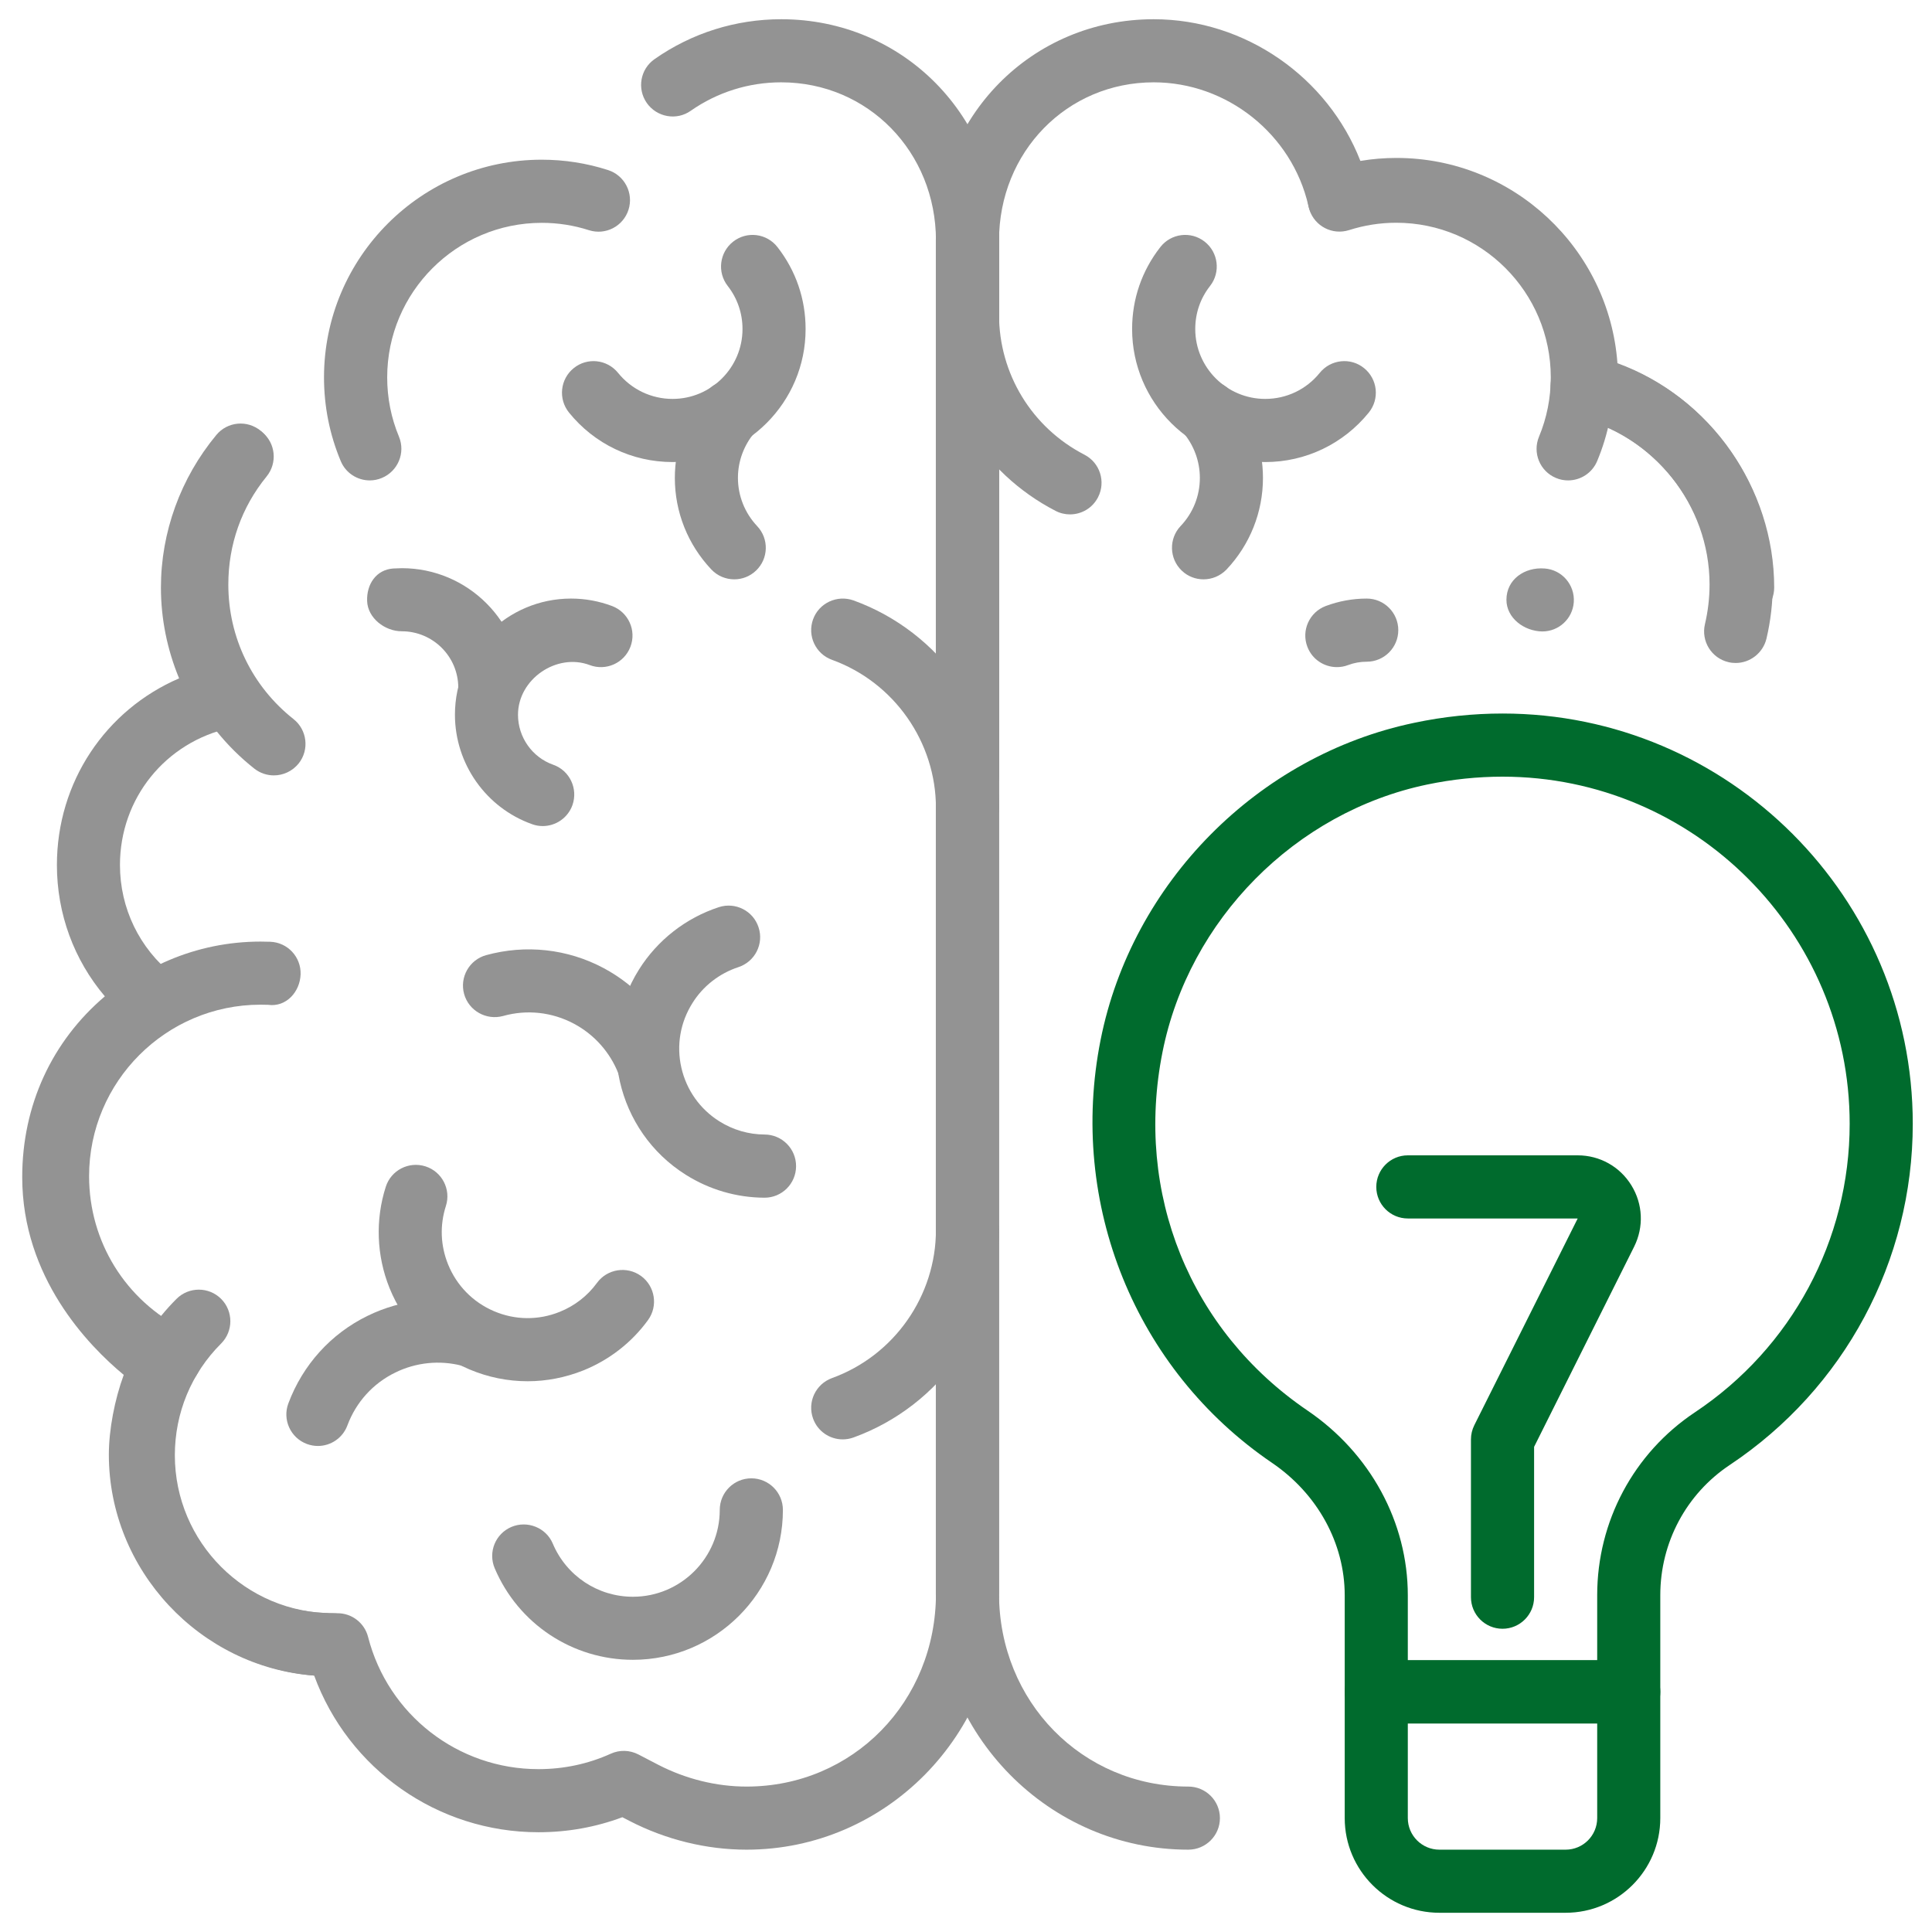
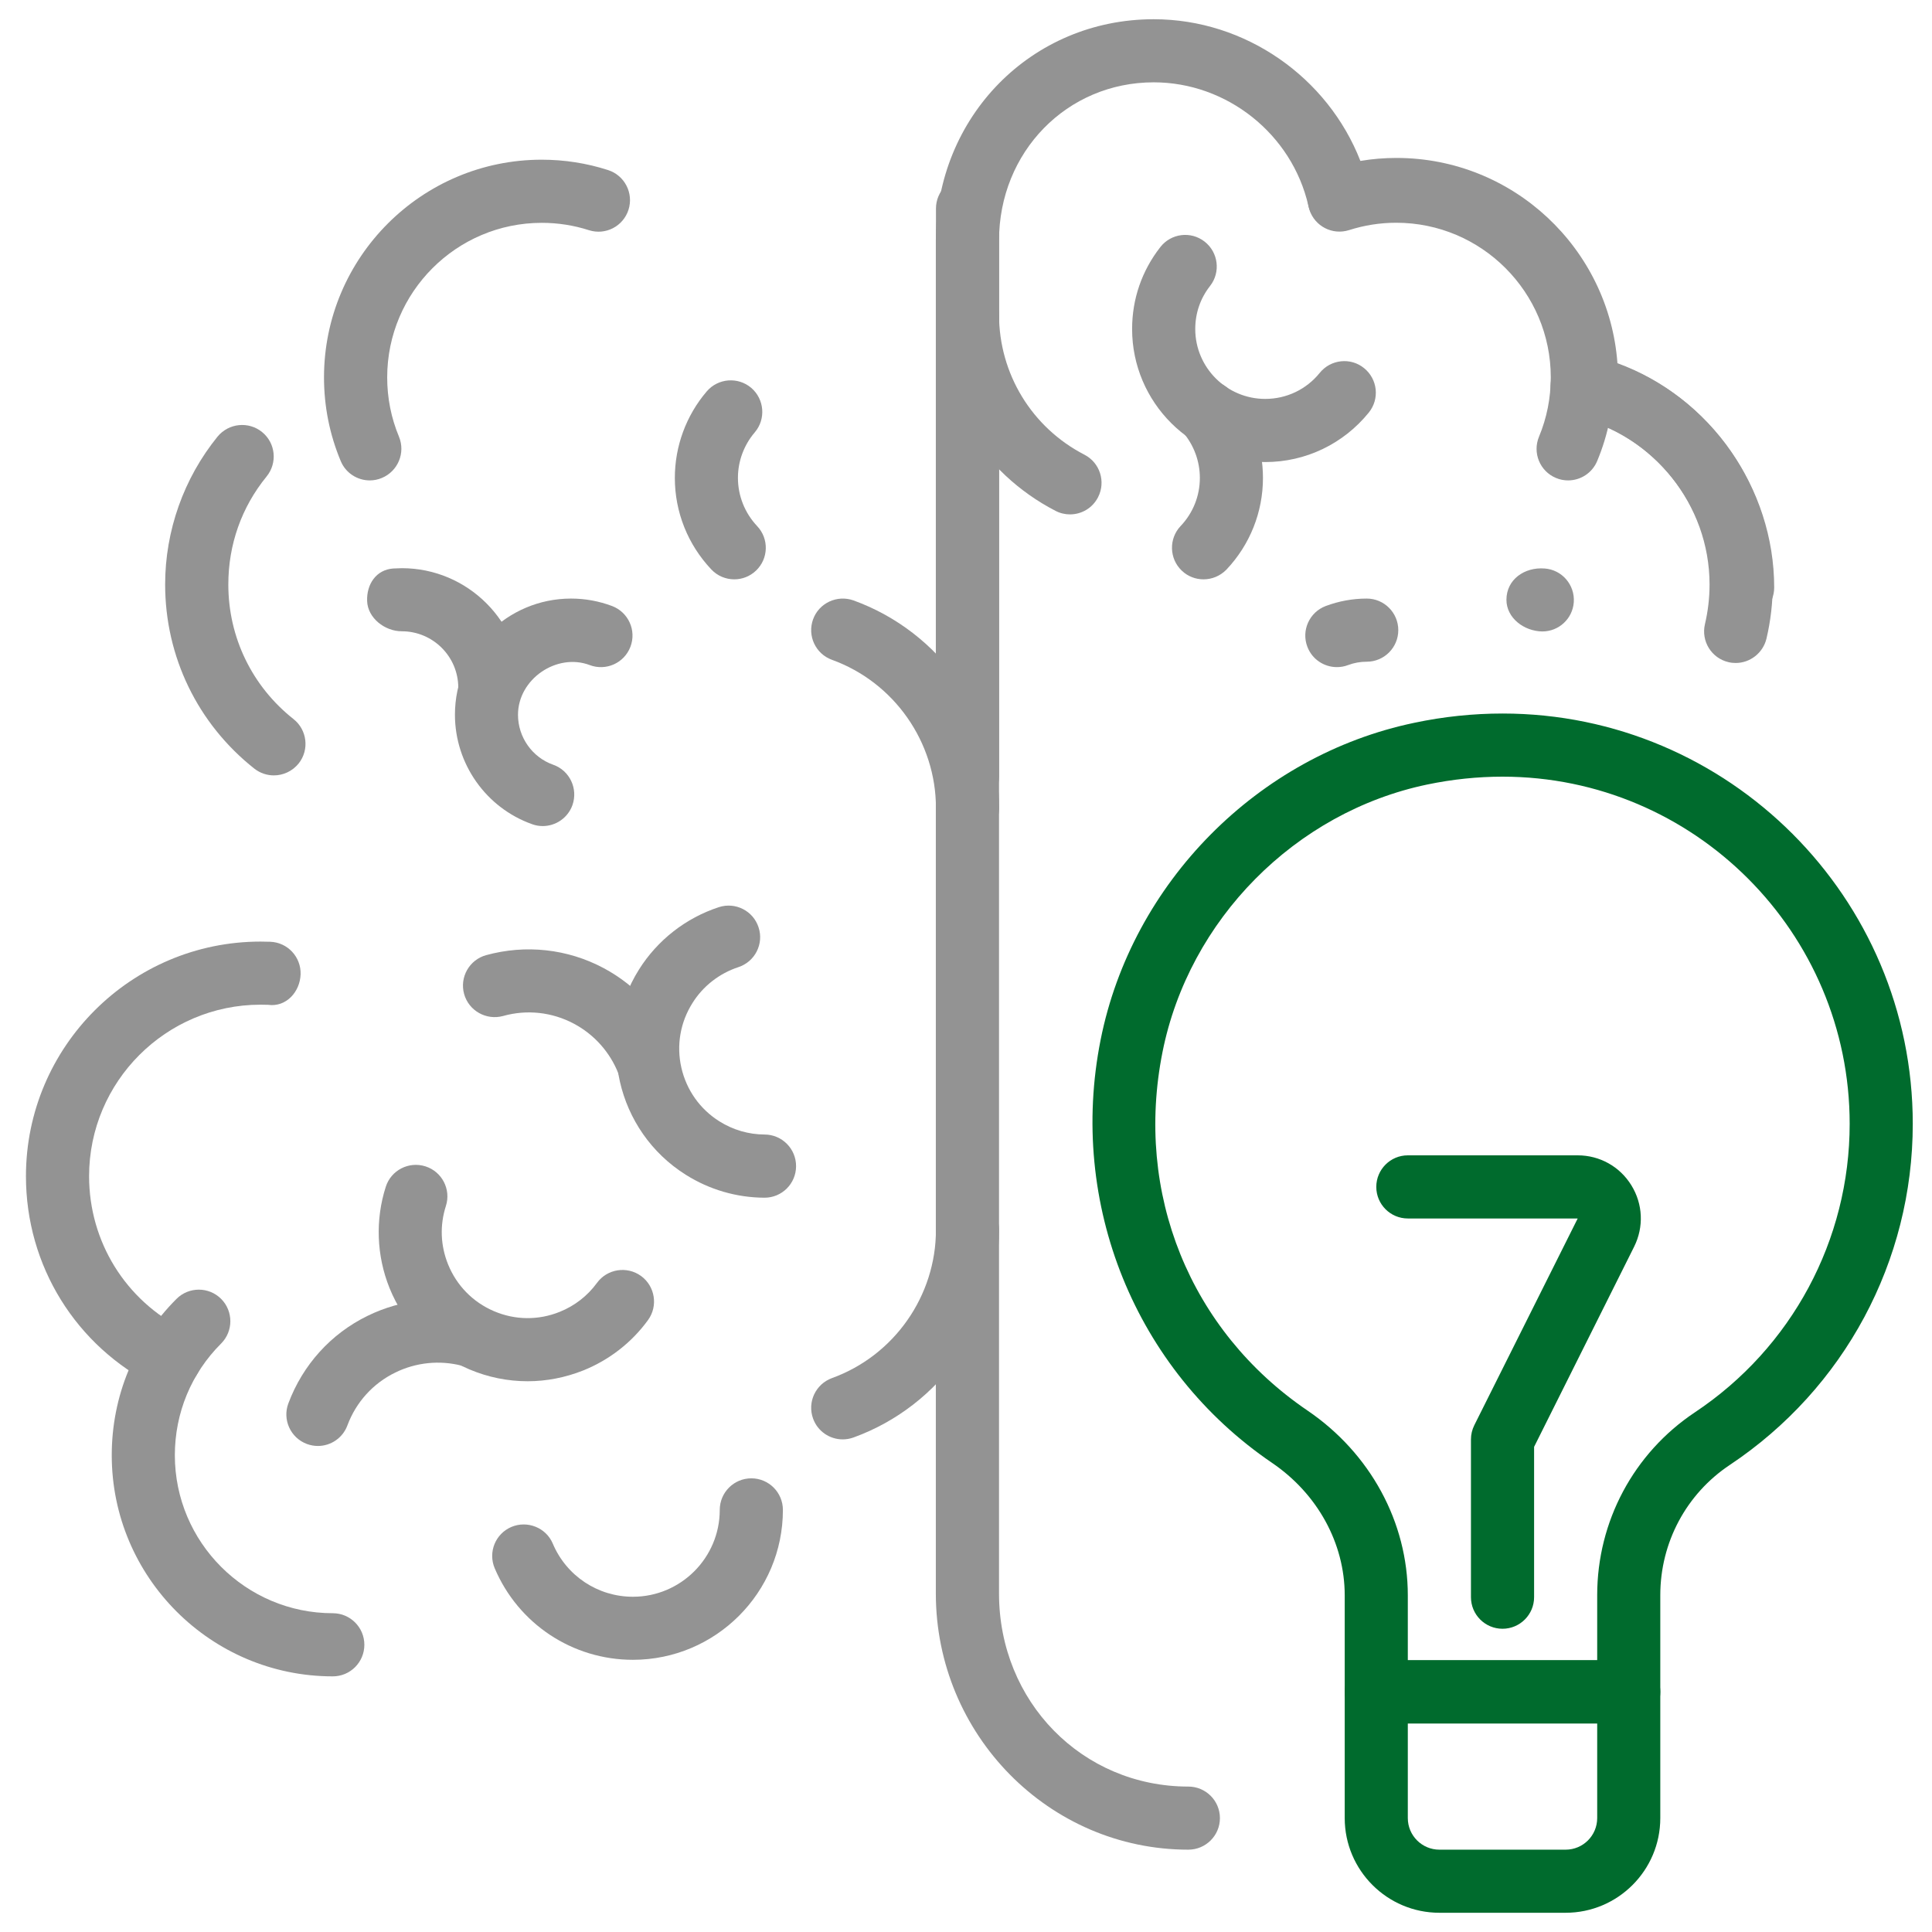
<svg xmlns="http://www.w3.org/2000/svg" width="44" height="44" viewBox="0 0 44 44" fill="none">
  <path d="M27.063 42.125C23.892 42.125 21.313 39.507 21.313 36.29V5.482C21.313 2.654 23.494 0.438 26.275 0.438C28.362 0.438 30.238 1.759 30.982 3.665C31.253 3.619 31.529 3.597 31.805 3.597C34.462 3.597 36.645 5.663 36.836 8.272C38.941 9.04 40.406 11.111 40.406 13.381C40.406 13.777 40.084 14.1 39.687 14.1C39.29 14.1 38.968 13.777 38.968 13.381C38.968 11.656 37.821 10.087 36.177 9.566L35.892 9.466C35.596 9.363 35.4 9.08 35.41 8.766C35.413 6.652 33.795 5.033 31.807 5.033C31.437 5.033 31.069 5.091 30.713 5.204C30.521 5.265 30.313 5.243 30.139 5.144C29.964 5.045 29.84 4.875 29.796 4.68C29.423 3.054 27.943 1.875 26.275 1.875C24.299 1.875 22.752 3.459 22.752 5.482V36.29C22.752 38.755 24.646 40.688 27.064 40.688C27.461 40.688 27.783 41.01 27.783 41.406C27.783 41.803 27.461 42.125 27.063 42.125Z" fill="#939393" />
  <path d="M27.409 13.194C27.231 13.194 27.053 13.129 26.915 12.997C26.627 12.724 26.616 12.268 26.887 11.981C27.171 11.683 27.326 11.293 27.326 10.884C27.326 10.504 27.189 10.136 26.944 9.849C26.685 9.547 26.721 9.094 27.023 8.835C27.323 8.578 27.777 8.613 28.036 8.914C28.506 9.462 28.763 10.162 28.763 10.885C28.763 11.664 28.467 12.406 27.931 12.973C27.789 13.118 27.601 13.194 27.409 13.194Z" fill="#939393" />
  <path d="M28.815 10.523C27.143 10.523 25.783 9.163 25.783 7.493C25.783 6.81 26.005 6.165 26.426 5.627C26.67 5.314 27.12 5.257 27.435 5.503C27.747 5.748 27.803 6.199 27.559 6.512C27.337 6.794 27.221 7.133 27.221 7.493C27.221 8.371 27.937 9.085 28.815 9.085C29.298 9.085 29.751 8.87 30.056 8.492C30.306 8.183 30.759 8.134 31.066 8.384C31.375 8.634 31.424 9.085 31.174 9.395C30.595 10.11 29.735 10.523 28.815 10.523Z" fill="#939393" />
  <path d="M35.126 14.381C34.709 14.376 34.308 14.074 34.308 13.66C34.308 13.197 34.72 12.911 35.178 12.947C35.573 12.975 35.87 13.32 35.842 13.716C35.814 14.094 35.499 14.381 35.126 14.381Z" fill="#939393" />
  <path d="M30.447 15.193C30.156 15.193 29.883 15.017 29.774 14.729C29.633 14.358 29.82 13.943 30.192 13.802C30.491 13.69 30.805 13.632 31.127 13.632C31.523 13.632 31.845 13.954 31.845 14.351C31.845 14.748 31.523 15.07 31.127 15.07C30.979 15.07 30.836 15.096 30.701 15.147C30.618 15.179 30.533 15.193 30.447 15.193Z" fill="#939393" />
  <path d="M35.712 10.941C35.62 10.941 35.527 10.924 35.436 10.885C35.07 10.733 34.897 10.312 35.05 9.945C35.228 9.518 35.318 9.063 35.318 8.594C35.318 6.652 33.739 5.073 31.798 5.073C31.431 5.073 31.071 5.13 30.726 5.24C30.346 5.362 29.942 5.153 29.821 4.776C29.701 4.398 29.909 3.994 30.286 3.872C30.772 3.716 31.28 3.636 31.797 3.636C34.531 3.636 36.755 5.86 36.755 8.594C36.755 9.254 36.627 9.895 36.375 10.499C36.26 10.775 35.993 10.941 35.712 10.941Z" fill="#939393" />
  <path d="M39.529 15.099C39.474 15.099 39.418 15.093 39.364 15.08C38.977 14.989 38.738 14.601 38.829 14.215C38.898 13.92 38.934 13.617 38.934 13.312C38.934 11.493 37.647 9.889 35.876 9.498C35.488 9.412 35.244 9.028 35.33 8.641C35.416 8.255 35.794 8.012 36.187 8.095C38.612 8.631 40.373 10.825 40.373 13.312C40.373 13.729 40.325 14.143 40.23 14.545C40.15 14.874 39.855 15.099 39.529 15.099Z" fill="#939393" />
-   <path d="M17.003 42.125C16.087 42.125 15.165 41.898 14.334 41.469L14.174 41.386C13.566 41.613 12.925 41.728 12.264 41.728C9.961 41.728 7.933 40.286 7.155 38.16C4.556 37.969 2.479 35.758 2.479 33.129C2.479 32.56 2.612 31.871 2.818 31.312C2.003 30.637 0.506 29.087 0.506 26.808C0.506 25.174 1.182 23.715 2.388 22.691C1.685 21.862 1.296 20.811 1.296 19.7C1.296 17.811 2.404 16.171 4.079 15.449C3.807 14.792 3.665 14.091 3.665 13.381C3.665 12.12 4.113 10.887 4.927 9.906C5.18 9.6 5.633 9.558 5.939 9.813C6.244 10.067 6.287 10.52 6.032 10.825C5.431 11.548 5.101 12.455 5.101 13.381C5.101 14.123 5.311 14.854 5.71 15.494C5.834 15.692 5.854 15.938 5.762 16.154C5.67 16.369 5.482 16.526 5.253 16.576C3.768 16.898 2.732 18.183 2.732 19.7C2.732 20.683 3.174 21.598 3.946 22.21C4.13 22.357 4.232 22.582 4.217 22.818C4.202 23.052 4.073 23.266 3.872 23.387C2.627 24.143 1.941 25.358 1.941 26.808C1.941 29.091 4.071 30.464 4.094 30.478C4.427 30.688 4.529 31.128 4.323 31.463C4.13 31.776 3.915 32.538 3.915 33.129C3.915 35.063 5.487 36.68 7.419 36.734C7.442 36.734 7.465 36.737 7.487 36.74H7.685H7.687C8.016 36.74 8.302 36.963 8.383 37.281C8.837 39.053 10.431 40.291 12.261 40.291C12.839 40.291 13.394 40.173 13.911 39.939C14.111 39.848 14.342 39.855 14.538 39.956L14.992 40.192C15.62 40.516 16.315 40.688 17.003 40.688C19.421 40.688 21.316 38.757 21.316 36.29V5.482C21.316 3.459 19.767 1.875 17.792 1.875C17.051 1.875 16.339 2.099 15.731 2.523C15.408 2.752 14.958 2.67 14.73 2.345C14.503 2.019 14.582 1.572 14.909 1.345C15.758 0.751 16.756 0.438 17.792 0.438C20.574 0.438 22.753 2.654 22.753 5.482V36.29C22.753 39.507 20.173 42.125 17.003 42.125Z" fill="#939393" />
  <path d="M7.24 32.931C7.156 32.931 7.072 32.916 6.99 32.886C6.617 32.747 6.428 32.333 6.567 31.962C6.895 31.085 7.534 30.376 8.372 29.967C9.152 29.586 10.04 29.494 10.875 29.711C11.26 29.81 11.49 30.202 11.391 30.586C11.291 30.97 10.897 31.201 10.514 31.102C10.008 30.973 9.474 31.028 9.004 31.258C8.496 31.505 8.109 31.933 7.912 32.462C7.805 32.751 7.532 32.931 7.24 32.931Z" fill="#939393" />
  <path d="M12.017 31.457C11.565 31.457 11.115 31.367 10.688 31.186C9.855 30.831 9.209 30.172 8.87 29.331C8.575 28.597 8.545 27.779 8.786 27.028C8.907 26.65 9.311 26.443 9.689 26.563C10.067 26.683 10.276 27.089 10.155 27.465C10.014 27.905 10.031 28.364 10.204 28.794C10.399 29.277 10.772 29.658 11.252 29.862C11.732 30.067 12.264 30.072 12.748 29.876C13.089 29.739 13.382 29.511 13.595 29.218C13.829 28.897 14.279 28.827 14.6 29.06C14.92 29.294 14.991 29.744 14.758 30.064C14.386 30.576 13.877 30.971 13.286 31.21C12.873 31.374 12.445 31.457 12.017 31.457Z" fill="#939393" />
  <path d="M14.752 24.905C14.465 24.905 14.194 24.733 14.084 24.45C13.892 23.964 13.534 23.561 13.072 23.315C12.573 23.049 11.999 22.986 11.456 23.139C11.075 23.242 10.677 23.021 10.57 22.638C10.464 22.256 10.688 21.859 11.071 21.753C11.97 21.506 12.921 21.608 13.744 22.046C14.509 22.453 15.103 23.12 15.419 23.923C15.564 24.293 15.383 24.71 15.012 24.855C14.929 24.889 14.841 24.905 14.752 24.905Z" fill="#939393" />
  <path d="M17.412 27.277C17.412 27.277 17.41 27.277 17.409 27.277C16.777 27.274 16.158 27.095 15.619 26.755C14.035 25.759 13.557 23.66 14.554 22.078C14.975 21.409 15.62 20.906 16.371 20.66C16.75 20.537 17.154 20.744 17.276 21.12C17.4 21.497 17.194 21.902 16.816 22.026C16.384 22.168 16.011 22.457 15.77 22.844C15.492 23.285 15.402 23.808 15.518 24.317C15.635 24.826 15.941 25.26 16.384 25.538C16.694 25.733 17.051 25.837 17.414 25.838C17.811 25.84 18.132 26.163 18.13 26.56C18.129 26.957 17.807 27.277 17.412 27.277Z" fill="#939393" />
  <path d="M16.723 13.194C16.533 13.194 16.342 13.119 16.201 12.97C15.665 12.403 15.369 11.663 15.369 10.884C15.369 10.162 15.627 9.462 16.096 8.913C16.356 8.611 16.809 8.578 17.11 8.834C17.41 9.093 17.446 9.546 17.189 9.847C16.943 10.135 16.806 10.503 16.806 10.882C16.806 11.292 16.962 11.682 17.243 11.981C17.516 12.268 17.505 12.724 17.216 12.997C17.078 13.128 16.901 13.194 16.723 13.194Z" fill="#939393" />
-   <path d="M15.319 10.523C14.397 10.523 13.537 10.112 12.958 9.395C12.709 9.085 12.757 8.634 13.066 8.384C13.375 8.134 13.826 8.183 14.076 8.492C14.38 8.868 14.833 9.085 15.317 9.085C16.195 9.085 16.91 8.371 16.91 7.493C16.91 7.133 16.793 6.794 16.573 6.512C16.329 6.199 16.385 5.748 16.697 5.503C17.012 5.257 17.462 5.314 17.706 5.627C18.126 6.165 18.347 6.81 18.347 7.493C18.349 9.163 16.989 10.523 15.319 10.523Z" fill="#939393" />
  <path d="M11.155 16.381C10.759 16.381 10.437 16.059 10.437 15.662C10.437 14.953 9.86 14.377 9.15 14.377C8.763 14.377 8.374 14.074 8.361 13.688C8.347 13.302 8.569 12.975 8.955 12.947C8.972 12.945 9.134 12.94 9.152 12.94C10.652 12.94 11.876 14.161 11.876 15.662C11.874 16.059 11.552 16.381 11.155 16.381Z" fill="#939393" />
  <path d="M12.36 18.813C12.28 18.813 12.199 18.8 12.12 18.771C11.068 18.398 10.361 17.394 10.361 16.277C10.361 14.818 11.548 13.632 13.005 13.632C13.328 13.632 13.641 13.69 13.94 13.802C14.311 13.943 14.499 14.357 14.358 14.729C14.217 15.101 13.802 15.287 13.431 15.147C12.682 14.863 11.797 15.464 11.797 16.279C11.797 16.789 12.12 17.248 12.6 17.417C12.974 17.549 13.169 17.961 13.037 18.336C12.932 18.629 12.656 18.813 12.36 18.813Z" fill="#939393" />
  <path d="M14.414 37.801C13.039 37.801 11.804 36.983 11.266 35.715C11.112 35.35 11.282 34.929 11.649 34.774C12.009 34.623 12.436 34.789 12.59 35.156C12.901 35.891 13.617 36.365 14.414 36.365C15.505 36.365 16.392 35.477 16.392 34.387C16.392 33.99 16.714 33.668 17.111 33.668C17.508 33.668 17.83 33.99 17.83 34.387C17.831 36.269 16.299 37.801 14.414 37.801Z" fill="#939393" />
  <path d="M8.421 10.941C8.14 10.941 7.872 10.774 7.759 10.498C7.507 9.895 7.379 9.254 7.379 8.595C7.379 5.861 9.603 3.637 12.337 3.637C12.852 3.637 13.361 3.716 13.848 3.873C14.226 3.994 14.434 4.399 14.314 4.776C14.193 5.154 13.792 5.364 13.411 5.242C13.066 5.131 12.705 5.075 12.338 5.075C10.396 5.075 8.818 6.655 8.818 8.595C8.818 9.064 8.909 9.52 9.087 9.947C9.238 10.313 9.062 10.733 8.697 10.885C8.607 10.923 8.513 10.941 8.421 10.941Z" fill="#939393" />
  <path d="M6.236 17.659C6.081 17.659 5.923 17.608 5.791 17.504C4.501 16.483 3.761 14.955 3.761 13.31C3.761 12.087 4.185 10.891 4.956 9.942C5.209 9.636 5.66 9.59 5.968 9.839C6.277 10.089 6.323 10.542 6.072 10.851C5.5 11.552 5.2 12.403 5.2 13.312C5.2 14.514 5.74 15.63 6.685 16.377C6.995 16.622 7.049 17.075 6.803 17.386C6.659 17.565 6.449 17.659 6.236 17.659Z" fill="#939393" />
  <path d="M7.579 38.178C4.803 38.178 2.545 35.919 2.545 33.142C2.545 31.797 3.068 30.532 4.02 29.581C4.3 29.301 4.756 29.301 5.036 29.581C5.316 29.862 5.316 30.317 5.036 30.598C4.356 31.276 3.982 32.18 3.982 33.142C3.982 35.126 5.597 36.74 7.579 36.74C7.976 36.74 8.298 37.062 8.298 37.459C8.298 37.856 7.977 38.178 7.579 38.178Z" fill="#939393" />
  <path d="M3.873 31.647C3.765 31.647 3.656 31.623 3.553 31.571C1.726 30.66 0.591 28.827 0.591 26.787C0.591 23.84 2.988 21.444 5.934 21.444L6.152 21.448C6.548 21.461 6.859 21.793 6.846 22.19C6.833 22.587 6.518 22.943 6.104 22.884L5.934 22.881C3.78 22.881 2.029 24.634 2.029 26.787C2.029 28.278 2.858 29.617 4.194 30.284C4.549 30.461 4.694 30.892 4.516 31.247C4.391 31.5 4.138 31.647 3.873 31.647Z" fill="#939393" />
  <path d="M22.035 18.406C21.638 18.406 21.316 18.084 21.316 17.688V4.75C21.316 4.353 21.638 4.031 22.035 4.031C22.431 4.031 22.753 4.353 22.753 4.75V17.688C22.753 18.084 22.431 18.406 22.035 18.406Z" fill="#939393" />
  <path d="M24.367 11.715C24.257 11.715 24.143 11.689 24.038 11.634C22.359 10.766 21.314 9.052 21.314 7.162C21.314 6.765 21.636 6.443 22.033 6.443C22.43 6.443 22.752 6.765 22.752 7.162C22.752 8.512 23.498 9.737 24.698 10.356C25.052 10.539 25.188 10.973 25.007 11.325C24.879 11.574 24.629 11.715 24.367 11.715Z" fill="#939393" />
  <path d="M19.192 32.781C18.898 32.781 18.623 32.6 18.517 32.307C18.382 31.933 18.574 31.522 18.948 31.385C20.364 30.872 21.316 29.514 21.316 28.006C21.316 27.609 21.638 27.287 22.035 27.287C22.431 27.287 22.753 27.609 22.753 28.006C22.753 30.117 21.421 32.019 19.437 32.738C19.356 32.767 19.274 32.781 19.192 32.781Z" fill="#939393" />
  <path d="M22.035 19.125C21.638 19.125 21.316 18.803 21.316 18.406C21.316 16.898 20.364 15.54 18.948 15.027C18.574 14.892 18.382 14.479 18.517 14.105C18.652 13.732 19.065 13.542 19.438 13.674C21.422 14.394 22.755 16.294 22.755 18.406C22.753 18.803 22.431 19.125 22.035 19.125Z" fill="#939393" />
  <path d="M34.219 37.094C33.822 37.094 33.5 36.772 33.5 36.375V32.781C33.5 32.669 33.526 32.56 33.576 32.459L35.931 27.75H32.062C31.666 27.75 31.344 27.428 31.344 27.031C31.344 26.634 31.666 26.312 32.062 26.312H35.931C36.432 26.312 36.89 26.567 37.153 26.994C37.417 27.421 37.44 27.944 37.216 28.393L34.938 32.951V36.375C34.938 36.772 34.615 37.094 34.219 37.094Z" fill="#006B2D" />
  <path d="M37.094 39.25H31.344C30.947 39.25 30.625 38.928 30.625 38.531V36.333C30.625 35.147 30.005 34.019 28.969 33.315C25.854 31.196 24.322 27.415 25.066 23.68C25.778 20.105 28.648 17.204 32.211 16.461C32.876 16.32 33.553 16.25 34.219 16.25C39.371 16.25 43.562 20.442 43.562 25.594C43.562 28.722 42.004 31.625 39.395 33.363C38.403 34.023 37.812 35.132 37.812 36.329V38.531C37.812 38.928 37.49 39.25 37.094 39.25ZM32.062 37.812H36.375V36.329C36.375 34.65 37.206 33.095 38.597 32.167C40.807 30.697 42.125 28.239 42.125 25.594C42.125 21.234 38.579 17.688 34.219 17.688C33.651 17.688 33.075 17.748 32.504 17.867C29.498 18.495 27.076 20.945 26.475 23.961C25.835 27.176 27.1 30.304 29.777 32.124C31.209 33.097 32.062 34.67 32.062 36.333V37.812Z" fill="#006B2D" />
  <path d="M35.656 43.562H32.781C31.592 43.562 30.625 42.595 30.625 41.406V38.531C30.625 38.135 30.947 37.812 31.344 37.812H37.094C37.49 37.812 37.812 38.135 37.812 38.531V41.406C37.812 42.595 36.845 43.562 35.656 43.562ZM32.062 39.25V41.406C32.062 41.803 32.385 42.125 32.781 42.125H35.656C36.053 42.125 36.375 41.803 36.375 41.406V39.25H32.062Z" fill="#006B2D" />
</svg>